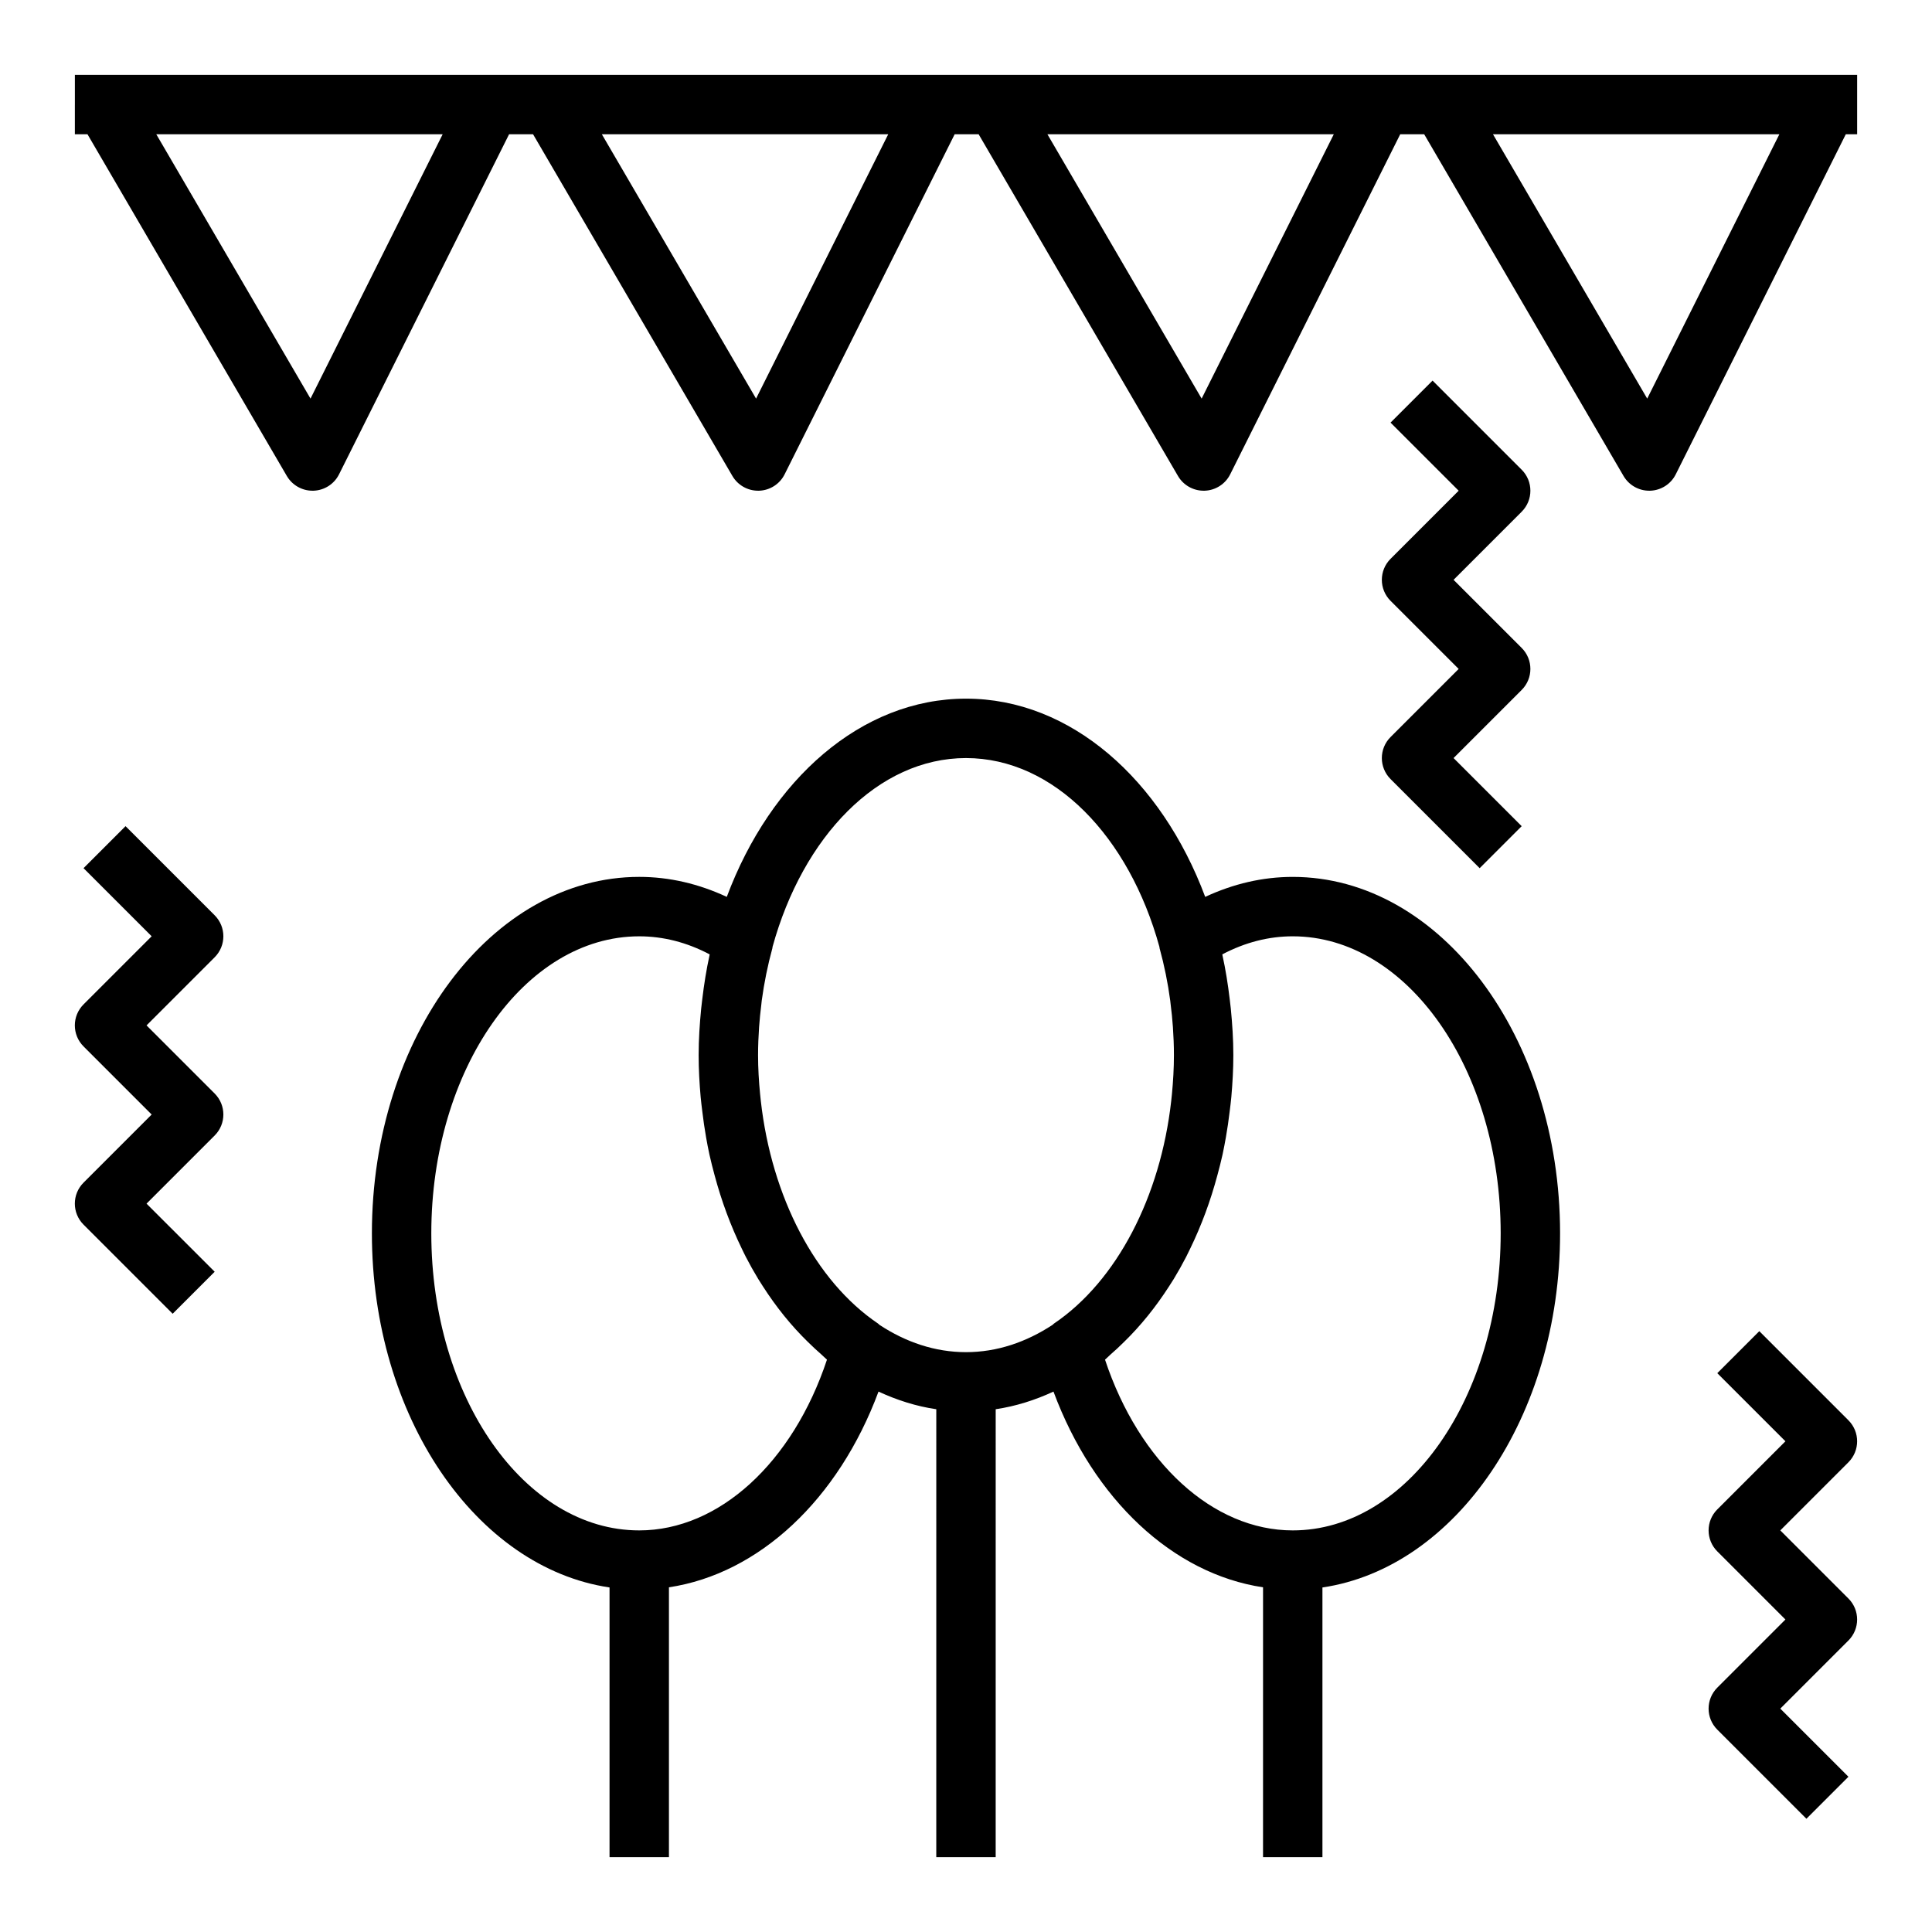
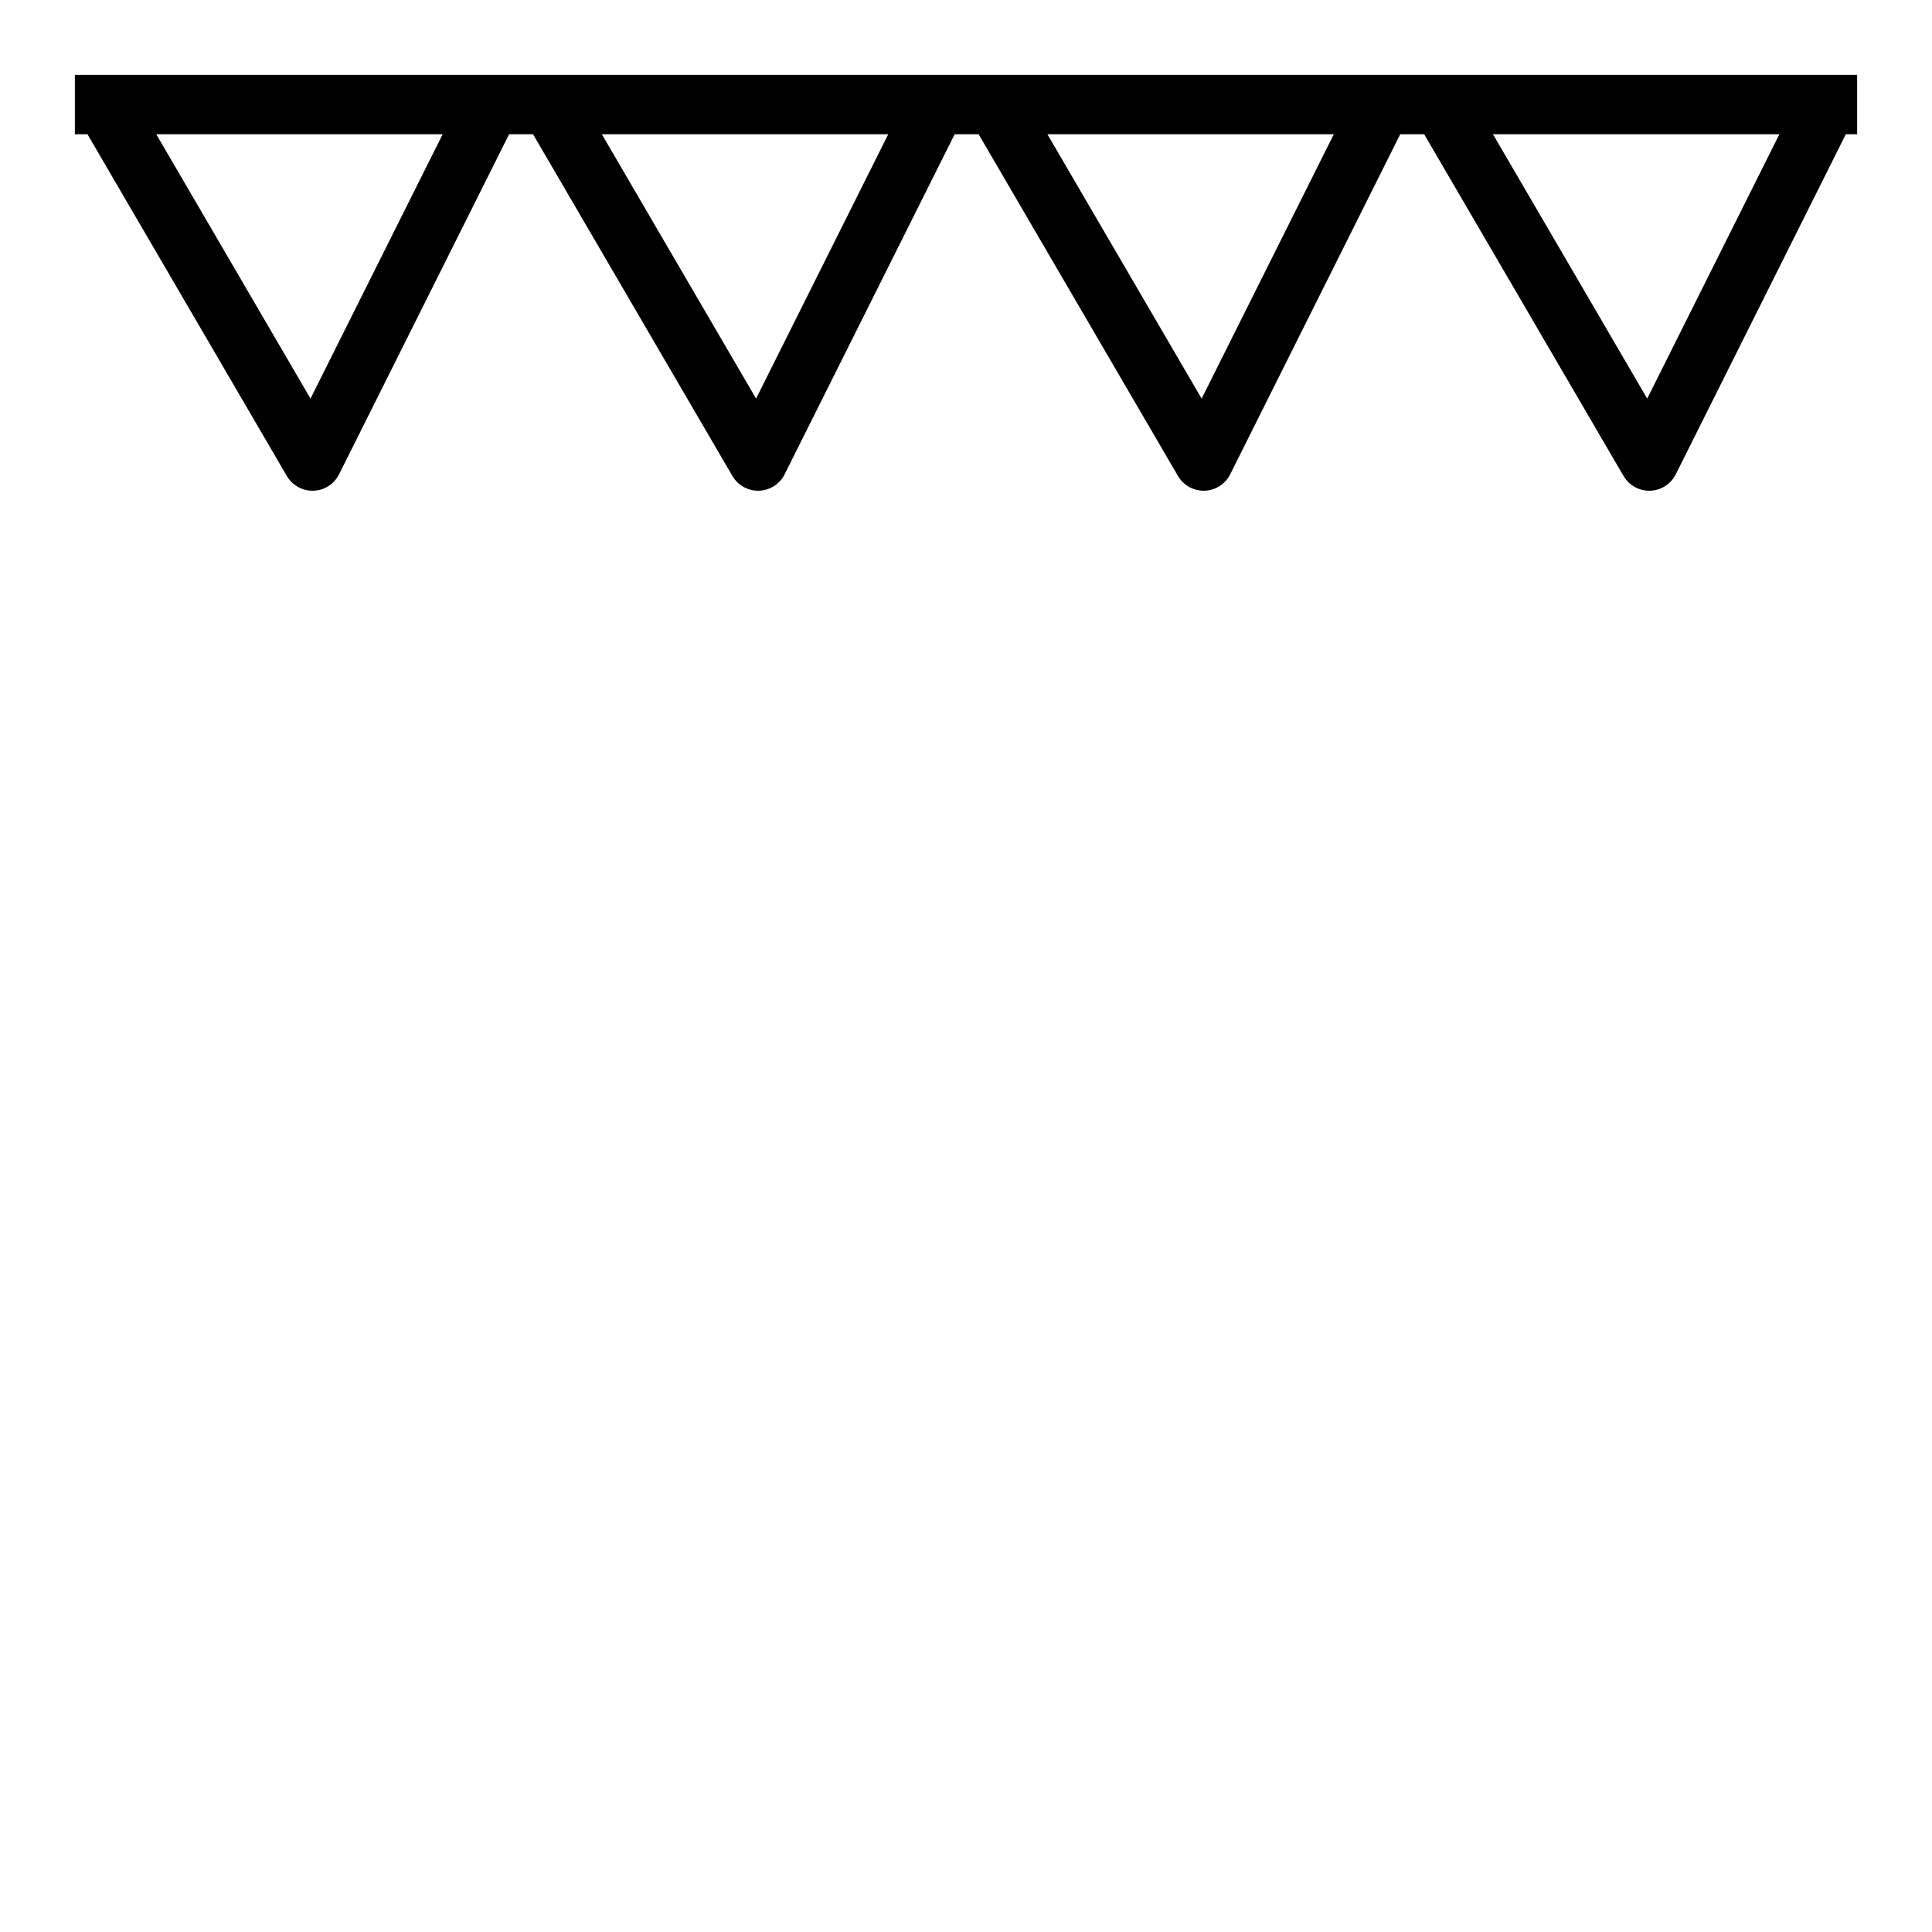
<svg xmlns="http://www.w3.org/2000/svg" fill="#000000" width="800px" height="800px" version="1.1" viewBox="144 144 512 512">
  <g>
-     <path d="m463.39 381.68c-11.617-31.078-35.629-52.531-63.391-52.531-27.766 0-51.773 21.453-63.395 52.531-7.449-3.465-15.211-5.297-23.199-5.297-39.07 0-70.848 42.375-70.848 94.465 0 48.539 27.605 88.602 62.977 93.844v71.469h15.742v-71.508c23.859-3.59 44.895-23.223 55.539-51.867 4.887 2.266 9.996 3.898 15.312 4.676l-0.004 118.7h15.742l0.004-118.7c5.305-0.789 10.422-2.41 15.312-4.676 10.645 28.645 31.676 48.285 55.539 51.867l-0.004 71.512h15.742v-71.469c35.367-5.242 62.977-45.312 62.977-93.844 0-52.09-31.781-94.465-70.848-94.465-7.988 0-15.75 1.832-23.199 5.297zm-63.391-36.785c23.293 0 43.219 20.797 51.262 50.051 0.023 0.102 0.008 0.203 0.031 0.301 1.258 4.574 2.203 9.234 2.832 13.941 0.039 0.285 0.055 0.574 0.094 0.859 0.262 2.031 0.473 4.07 0.613 6.125 0.168 2.453 0.27 4.93 0.27 7.441 0 3.481-0.203 6.926-0.527 10.328-0.055 0.621-0.133 1.234-0.195 1.852-2.852 25.316-14.391 47.703-31.078 58.977-0.133 0.086-0.211 0.219-0.34 0.316-7.004 4.606-14.77 7.25-22.961 7.25-8.195 0-15.957-2.637-22.953-7.25-0.125-0.094-0.203-0.227-0.34-0.316-16.688-11.273-28.23-33.652-31.078-58.969-0.07-0.621-0.141-1.234-0.195-1.859-0.336-3.406-0.539-6.848-0.539-10.328 0-2.512 0.102-4.992 0.27-7.438 0.141-2.031 0.355-4.055 0.605-6.07 0.039-0.301 0.062-0.613 0.094-0.914 0.637-4.707 1.582-9.367 2.832-13.941 0.023-0.102 0.008-0.203 0.031-0.309 8.055-29.25 27.98-50.047 51.273-50.047zm-36.844 159.43c-9.066 27.273-28.598 45.246-49.75 45.246-30.379 0-55.105-35.312-55.105-78.719s24.727-78.719 55.105-78.719c6.375 0 12.625 1.605 18.664 4.785-0.016 0.078-0.023 0.164-0.039 0.242-0.828 3.777-1.449 7.676-1.922 11.637-0.102 0.844-0.203 1.684-0.293 2.527-0.391 4.027-0.668 8.113-0.668 12.293 0 3.769 0.211 7.469 0.535 11.125 0.109 1.273 0.285 2.527 0.434 3.793 0.277 2.332 0.605 4.629 1.008 6.894 0.27 1.527 0.551 3.039 0.883 4.543 0.41 1.859 0.883 3.676 1.371 5.488 1.828 6.84 4.234 13.312 7.172 19.375 0.371 0.754 0.715 1.512 1.102 2.25 1.039 2.016 2.141 3.977 3.297 5.879 0.402 0.66 0.828 1.301 1.242 1.953 3.504 5.457 7.477 10.391 11.902 14.703 1.195 1.172 2.402 2.312 3.644 3.387 0.5 0.418 0.922 0.914 1.418 1.316zm178.54-33.473c0 43.406-24.727 78.719-55.105 78.719-21.152 0-40.684-17.973-49.75-45.25 0.496-0.402 0.93-0.898 1.41-1.316 1.25-1.07 2.457-2.211 3.644-3.387 4.434-4.32 8.398-9.258 11.91-14.711 0.418-0.645 0.836-1.281 1.242-1.945 1.156-1.906 2.258-3.863 3.297-5.879 0.379-0.738 0.73-1.504 1.102-2.25 2.938-6.062 5.344-12.531 7.172-19.375 0.488-1.812 0.961-3.621 1.371-5.488 0.324-1.512 0.613-3.023 0.883-4.559 0.402-2.266 0.73-4.559 1.008-6.879 0.148-1.266 0.324-2.512 0.434-3.793 0.32-3.648 0.535-7.348 0.535-11.121 0-4.18-0.277-8.266-0.668-12.297-0.086-0.844-0.188-1.684-0.293-2.527-0.473-3.961-1.086-7.848-1.922-11.637-0.016-0.078-0.023-0.164-0.039-0.242 6.039-3.18 12.289-4.785 18.664-4.785 30.379 0 55.105 35.316 55.105 78.723z" />
    <path d="m163.84 171.74v7.84h3.344l52.828 90.559c1.414 2.426 4.019 3.906 6.805 3.906h0.25c2.891-0.094 5.496-1.762 6.785-4.344l45.062-90.121h6.352l52.828 90.559c1.414 2.426 4.019 3.906 6.805 3.906h0.25c2.891-0.094 5.496-1.762 6.785-4.344l45.062-90.121h6.352l52.828 90.559c1.41 2.426 4.016 3.906 6.805 3.906h0.25c2.891-0.094 5.496-1.762 6.785-4.344l45.059-90.121h6.352l52.828 90.559c1.414 2.426 4.019 3.906 6.805 3.906h0.25c2.891-0.094 5.496-1.762 6.785-4.344l45.062-90.121h3.008v-15.746h-472.32v7.887 0.02zm451.71 7.84-35.023 70.055-40.871-70.055zm-118.08 0-35.023 70.055-40.871-70.055zm-118.08 0-35.023 70.055-40.871-70.055zm-118.08 0-35.023 70.055-40.871-70.055z" />
-     <path d="m633.85 520.39-23.617-23.617-11.133 11.133 18.055 18.047-18.051 18.051c-3.078 3.078-3.078 8.055 0 11.133l18.051 18.051-18.051 18.051c-3.078 3.078-3.078 8.055 0 11.133l23.617 23.617 11.133-11.133-18.055-18.051 18.051-18.051c3.078-3.078 3.078-8.055 0-11.133l-18.051-18.051 18.051-18.051c3.078-3.078 3.078-8.051 0-11.129z" />
-     <path d="m166.14 468.54 23.617 23.617 11.133-11.133-18.055-18.047 18.051-18.051c3.078-3.078 3.078-8.055 0-11.133l-18.051-18.051 18.051-18.051c3.078-3.078 3.078-8.055 0-11.133l-23.617-23.617-11.133 11.133 18.055 18.051-18.051 18.051c-3.078 3.078-3.078 8.055 0 11.133l18.051 18.051-18.051 18.051c-3.078 3.078-3.078 8.051 0 11.129z" />
-     <path d="m512.51 350.46 23.617 23.617 11.133-11.133-18.051-18.051 18.051-18.051c3.078-3.078 3.078-8.055 0-11.133l-18.051-18.047 18.051-18.051c3.078-3.078 3.078-8.055 0-11.133l-23.617-23.617-11.133 11.133 18.051 18.051-18.051 18.051c-3.078 3.078-3.078 8.055 0 11.133l18.051 18.047-18.051 18.051c-3.078 3.078-3.078 8.055 0 11.133z" />
  </g>
</svg>